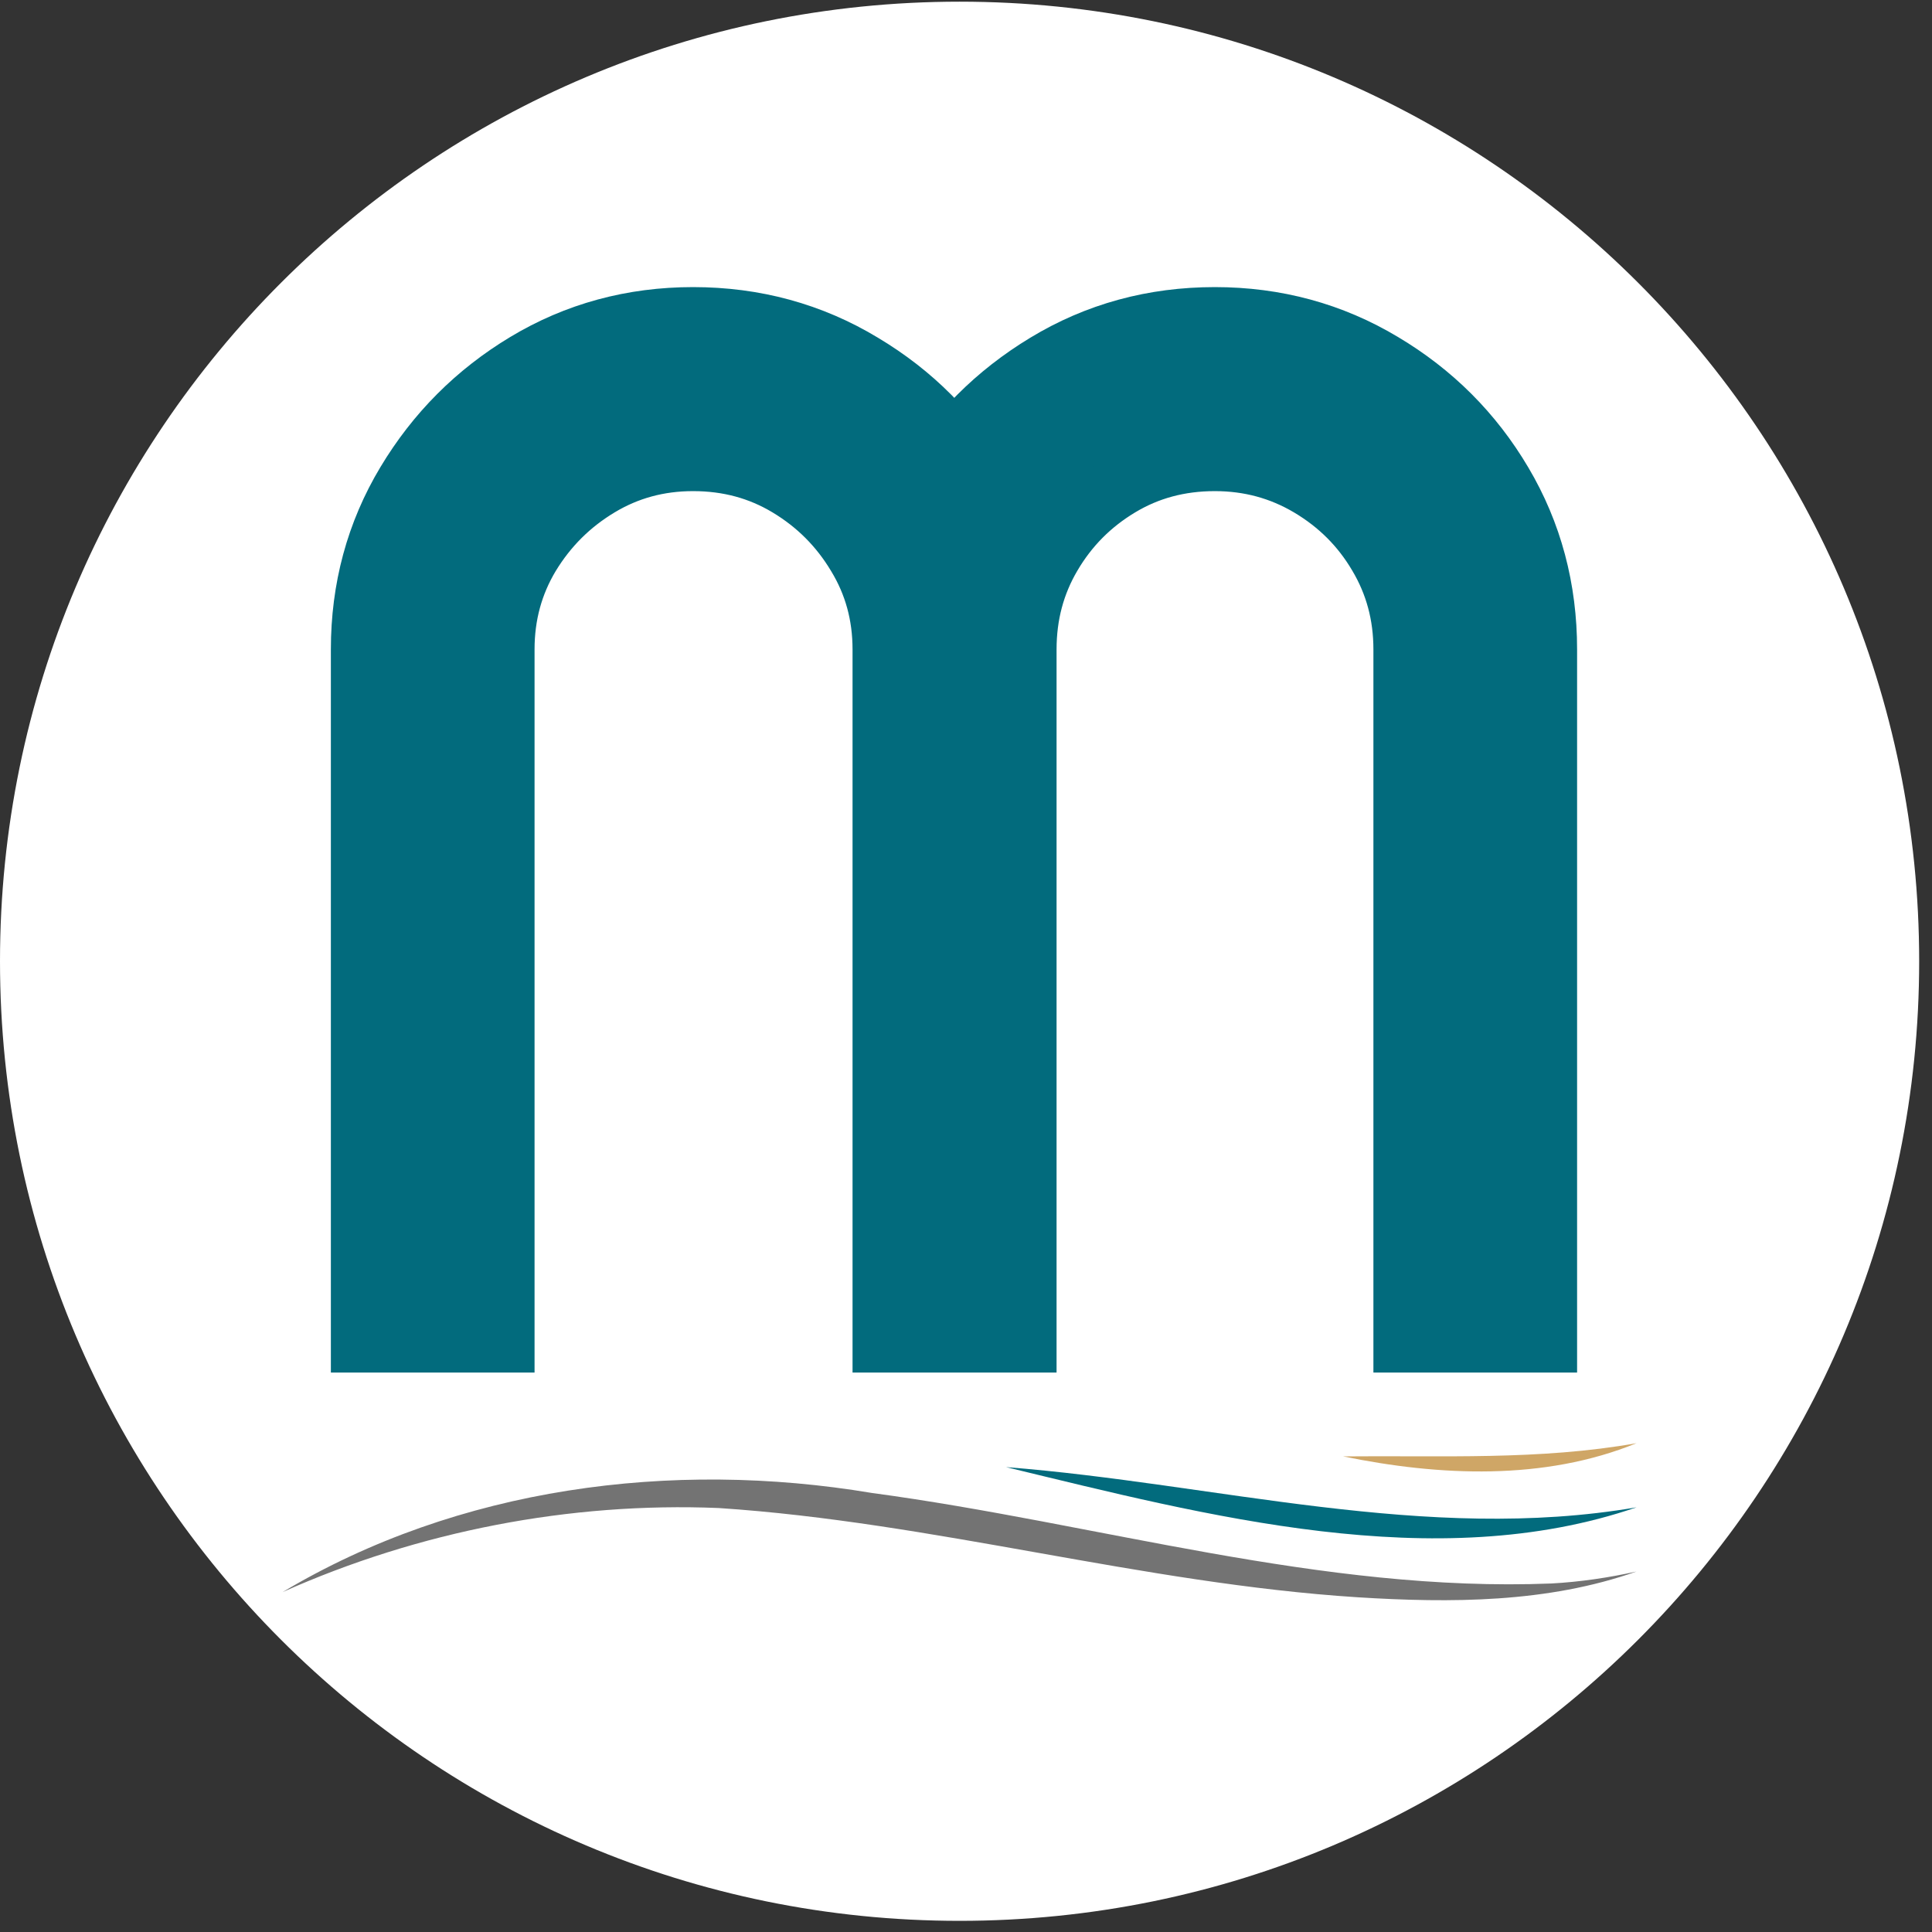
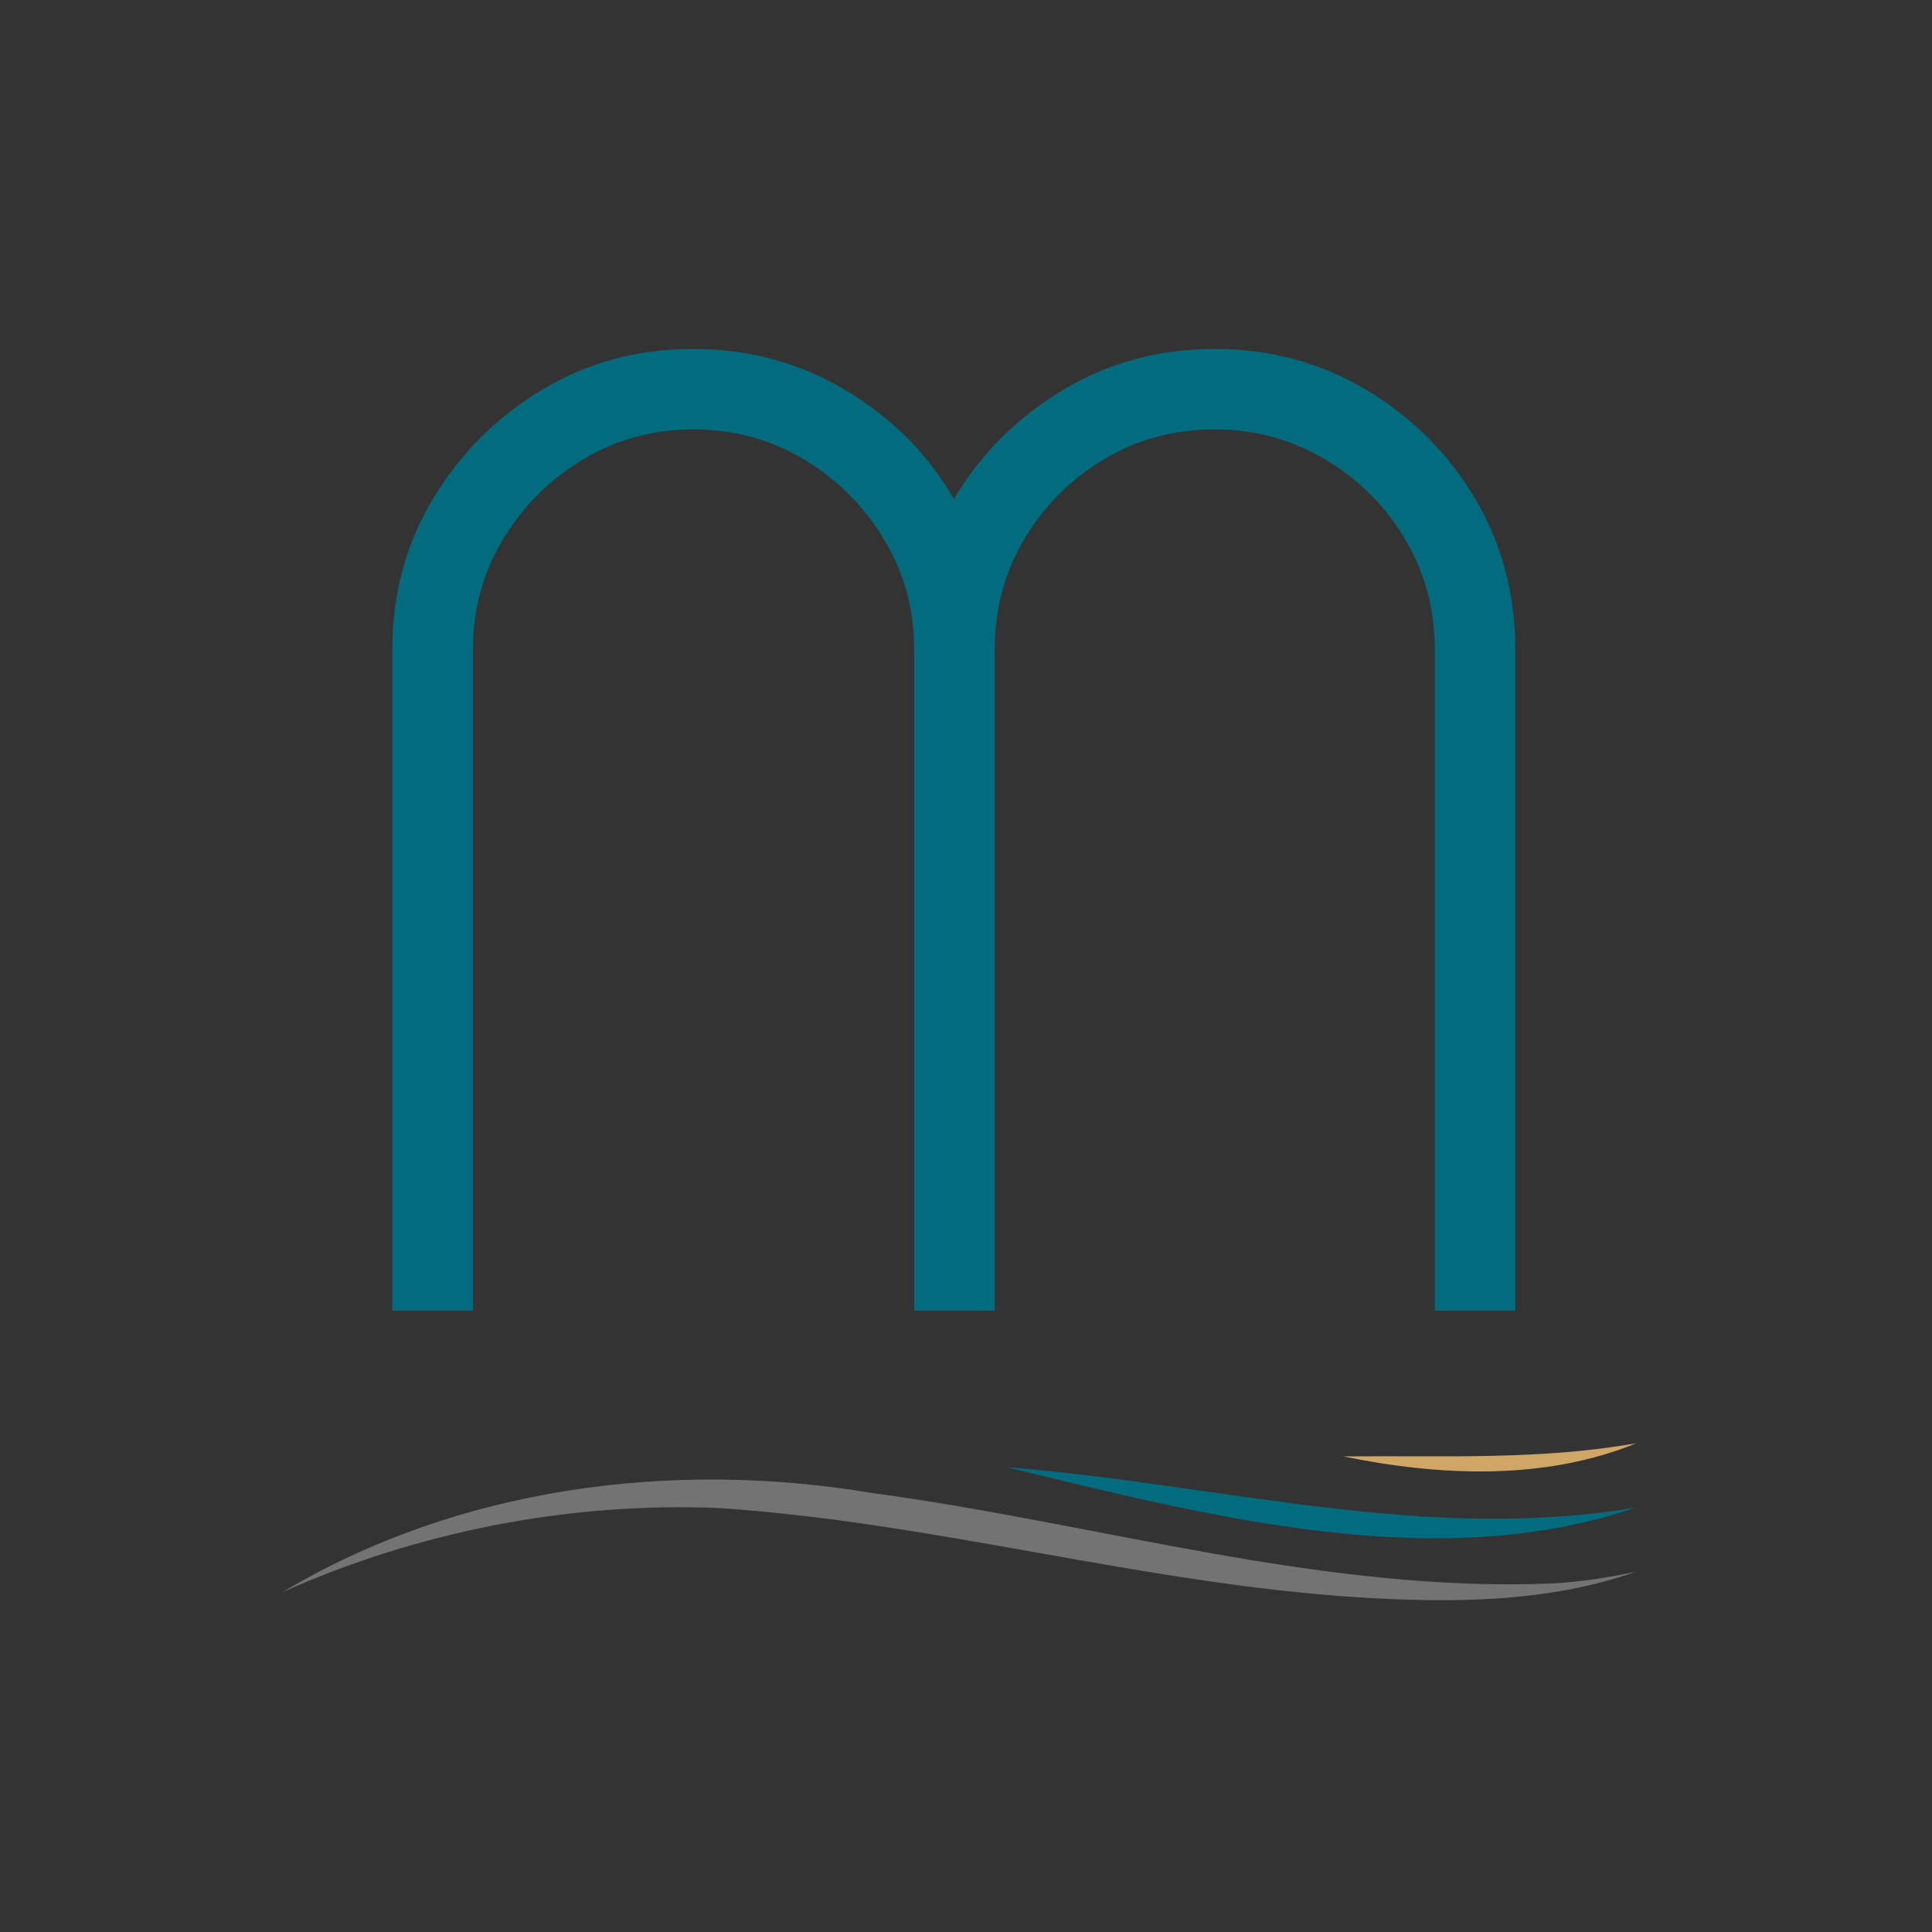
<svg xmlns="http://www.w3.org/2000/svg" version="1.0" preserveAspectRatio="xMidYMid meet" height="211" viewBox="0 0 158.25 158.25" zoomAndPan="magnify" width="211">
  <rect x="0" y="0" width="158.25" height="158.25" fill="#333333" stroke="none" />
  <defs>
    <g />
    <clipPath id="654a922aae">
      <path clip-rule="nonzero" d="M 0 0.137 L 157.199 0.137 L 157.199 157.336 L 0 157.336 Z M 0 0.137" />
    </clipPath>
    <clipPath id="826bc2a469">
-       <path clip-rule="nonzero" d="M 78.598 0.137 C 35.191 0.137 0 35.328 0 78.734 C 0 122.145 35.191 157.336 78.598 157.336 C 122.008 157.336 157.199 122.145 157.199 78.734 C 157.199 35.328 122.008 0.137 78.598 0.137 Z M 78.598 0.137" />
-     </clipPath>
+       </clipPath>
    <clipPath id="238c5fadd4">
-       <path clip-rule="nonzero" d="M 0 0 L 157.504 0 L 157.504 157.504 L 0 157.504 Z M 0 0" />
-     </clipPath>
+       </clipPath>
    <clipPath id="159dde51d7">
      <path clip-rule="nonzero" d="M 23.152 121 L 134.375 121 L 134.375 131.609 L 23.152 131.609 Z M 23.152 121" />
    </clipPath>
    <clipPath id="7469f19f06">
      <path clip-rule="nonzero" d="M 82 120 L 134.375 120 L 134.375 127 L 82 127 Z M 82 120" />
    </clipPath>
    <clipPath id="2ec176e7a4">
      <path clip-rule="nonzero" d="M 110 118.176 L 134.375 118.176 L 134.375 121 L 110 121 Z M 110 118.176" />
    </clipPath>
  </defs>
  <g clip-path="url(#654a922aae)">
    <g clip-path="url(#826bc2a469)">
      <path fill-rule="nonzero" fill-opacity="1" d="M 0 0.137 L 157.199 0.137 L 157.199 157.336 L 0 157.336 Z M 0 0.137" fill="#ffffff" />
    </g>
  </g>
  <g clip-path="url(#238c5fadd4)">
-     <path stroke-miterlimit="4" stroke-opacity="1" stroke-width="5.467" stroke="#026b7d" d="M 41.808 21.332 C 44.263 21.332 46.503 21.942 48.525 23.156 C 50.556 24.363 52.167 25.973 53.356 27.987 C 54.545 29.992 55.139 32.219 55.139 34.666 L 55.139 64.001 L 51.573 64.001 L 51.573 34.666 C 51.573 32.887 51.133 31.259 50.257 29.784 C 49.39 28.308 48.208 27.128 46.717 26.242 C 45.224 25.357 43.586 24.913 41.808 24.913 C 39.993 24.913 38.347 25.357 36.873 26.242 C 35.397 27.128 34.225 28.308 33.358 29.784 C 32.488 31.259 32.055 32.887 32.055 34.666 L 32.055 64.001 L 28.474 64.001 L 28.474 34.666 C 28.474 32.887 28.028 31.259 27.133 29.784 C 26.249 28.308 25.069 27.128 23.592 26.242 C 22.116 25.357 20.477 24.913 18.67 24.913 C 16.892 24.913 15.263 25.357 13.789 26.242 C 12.312 27.128 11.128 28.308 10.233 29.784 C 9.349 31.259 8.905 32.887 8.905 34.666 L 8.905 64.001 L 5.339 64.001 L 5.339 34.666 C 5.339 32.219 5.942 29.992 7.147 27.987 C 8.355 25.973 9.96 24.363 11.965 23.156 C 13.979 21.942 16.215 21.332 18.67 21.332 C 21.153 21.332 23.415 21.95 25.454 23.183 C 27.503 24.406 29.096 26.011 30.232 27.999 C 31.414 26.011 33.015 24.406 35.037 23.183 C 37.068 21.95 39.324 21.332 41.808 21.332 Z M 41.808 21.332" stroke-linejoin="miter" fill="none" transform="matrix(1.847, 0, 0, 1.847, 22.289, -10.835)" stroke-linecap="butt" />
-   </g>
+     </g>
  <g fill-opacity="1" fill="#026b7d">
    <g transform="translate(22.289, 107.362)">
      <g>
        <path d="M 77.219 -78.781 C 81.738 -78.781 85.867 -77.664 89.609 -75.438 C 93.359 -73.207 96.332 -70.238 98.531 -66.531 C 100.727 -62.82 101.828 -58.703 101.828 -54.172 L 101.828 0 L 95.234 0 L 95.234 -54.172 C 95.234 -57.453 94.426 -60.453 92.812 -63.172 C 91.207 -65.898 89.023 -68.082 86.266 -69.719 C 83.516 -71.363 80.5 -72.188 77.219 -72.188 C 73.863 -72.188 70.82 -71.363 68.094 -69.719 C 65.375 -68.082 63.207 -65.898 61.594 -63.172 C 59.988 -60.453 59.188 -57.453 59.188 -54.172 L 59.188 0 L 52.594 0 L 52.594 -54.172 C 52.594 -57.453 51.77 -60.453 50.125 -63.172 C 48.488 -65.898 46.305 -68.082 43.578 -69.719 C 40.859 -71.363 37.82 -72.188 34.469 -72.188 C 31.188 -72.188 28.18 -71.363 25.453 -69.719 C 22.734 -68.082 20.551 -65.898 18.906 -63.172 C 17.27 -60.453 16.453 -57.453 16.453 -54.172 L 16.453 0 L 9.844 0 L 9.844 -54.172 C 9.844 -58.703 10.957 -62.82 13.188 -66.531 C 15.426 -70.238 18.398 -73.207 22.109 -75.438 C 25.816 -77.664 29.938 -78.781 34.469 -78.781 C 39.062 -78.781 43.242 -77.645 47.016 -75.375 C 50.797 -73.113 53.738 -70.148 55.844 -66.484 C 58.008 -70.148 60.961 -73.113 64.703 -75.375 C 68.441 -77.645 72.613 -78.781 77.219 -78.781 Z M 77.219 -78.781" />
      </g>
    </g>
  </g>
  <g clip-path="url(#159dde51d7)">
    <path fill-rule="nonzero" fill-opacity="1" d="M 23.152 130.406 C 37.523 121.82 55.012 119.547 71.391 122.285 C 89.973 124.781 108.238 130.457 127.086 129.703 C 129.43 129.574 131.754 129.23 134.043 128.723 C 126.746 131.301 118.824 131.309 111.188 130.832 C 93.539 129.695 76.469 124.684 58.879 123.523 C 46.68 123.02 34.309 125.422 23.152 130.406 Z M 23.152 130.406" fill="#737373" />
  </g>
  <g clip-path="url(#7469f19f06)">
    <path fill-rule="nonzero" fill-opacity="1" d="M 82.41 120.172 C 99.594 121.512 116.801 126.426 134.047 123.465 C 117.59 129.117 98.781 124.125 82.41 120.172 Z M 82.41 120.172" fill="#026b7d" />
  </g>
  <g clip-path="url(#2ec176e7a4)">
    <path fill-rule="nonzero" fill-opacity="1" d="M 110.02 119.293 C 118.062 119.211 126.086 119.625 134.047 118.211 C 126.488 121.301 117.887 120.91 110.02 119.293 Z M 110.02 119.293" fill="#cfa666" />
  </g>
</svg>